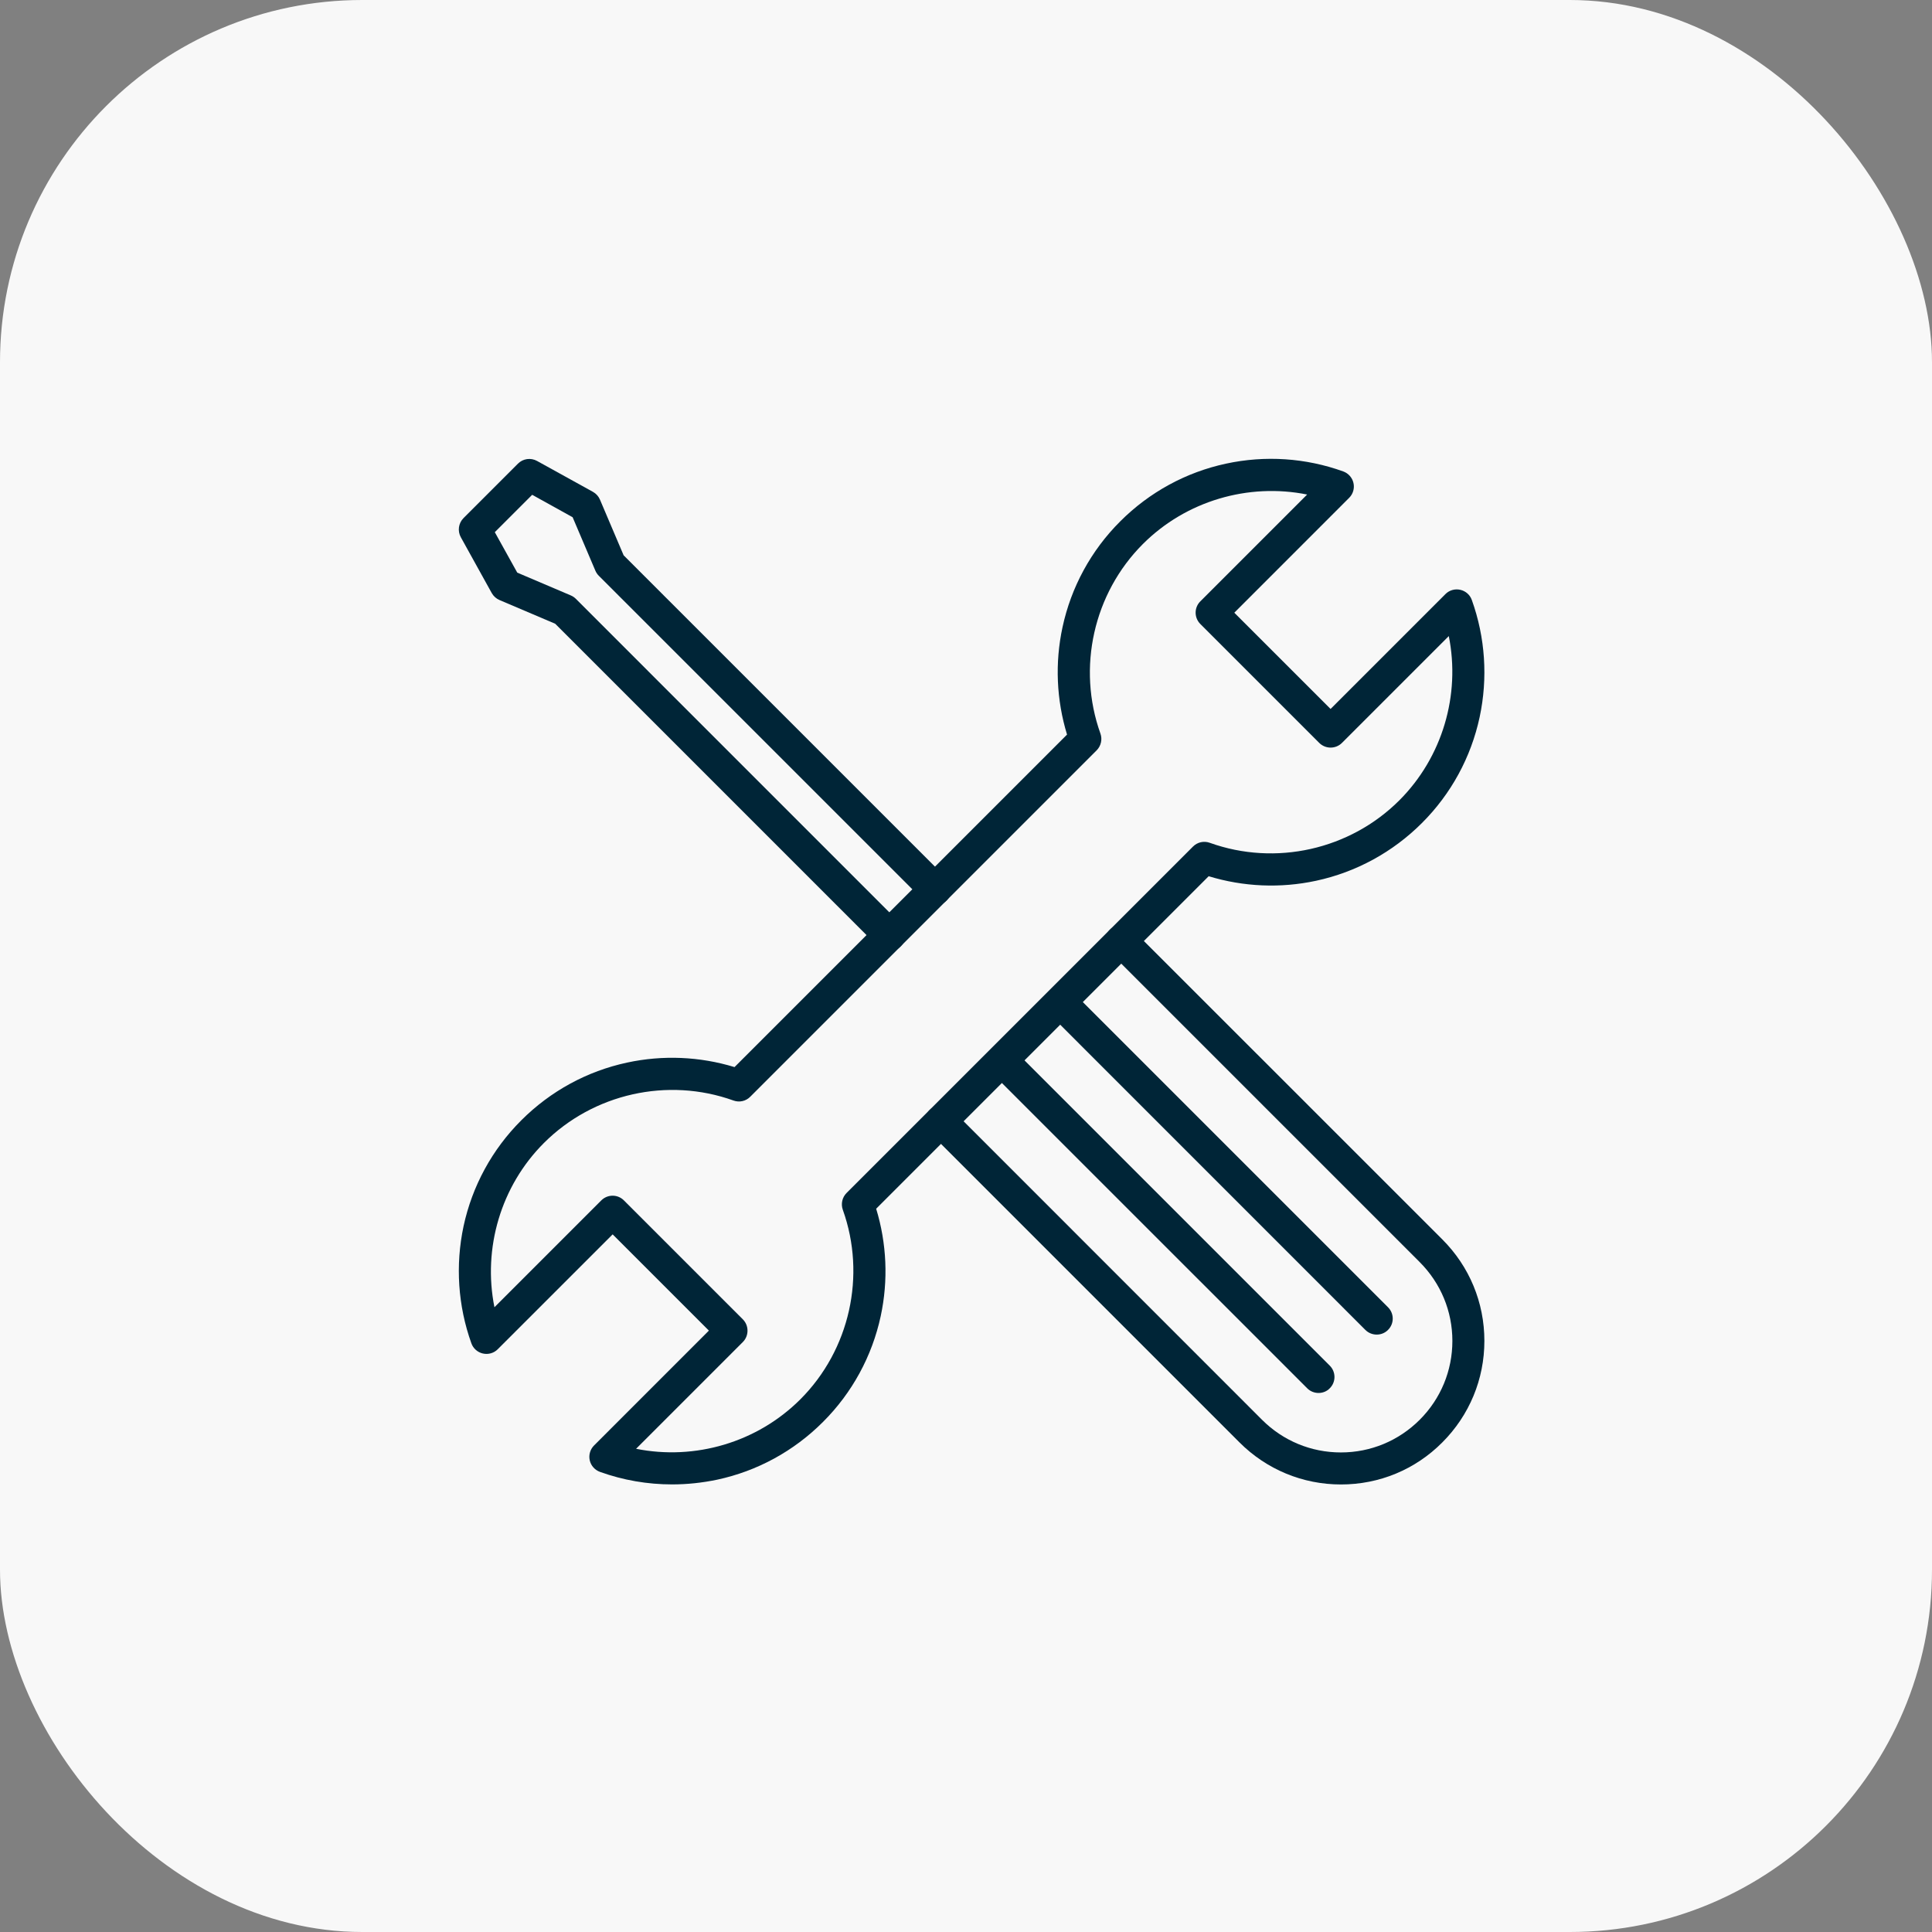
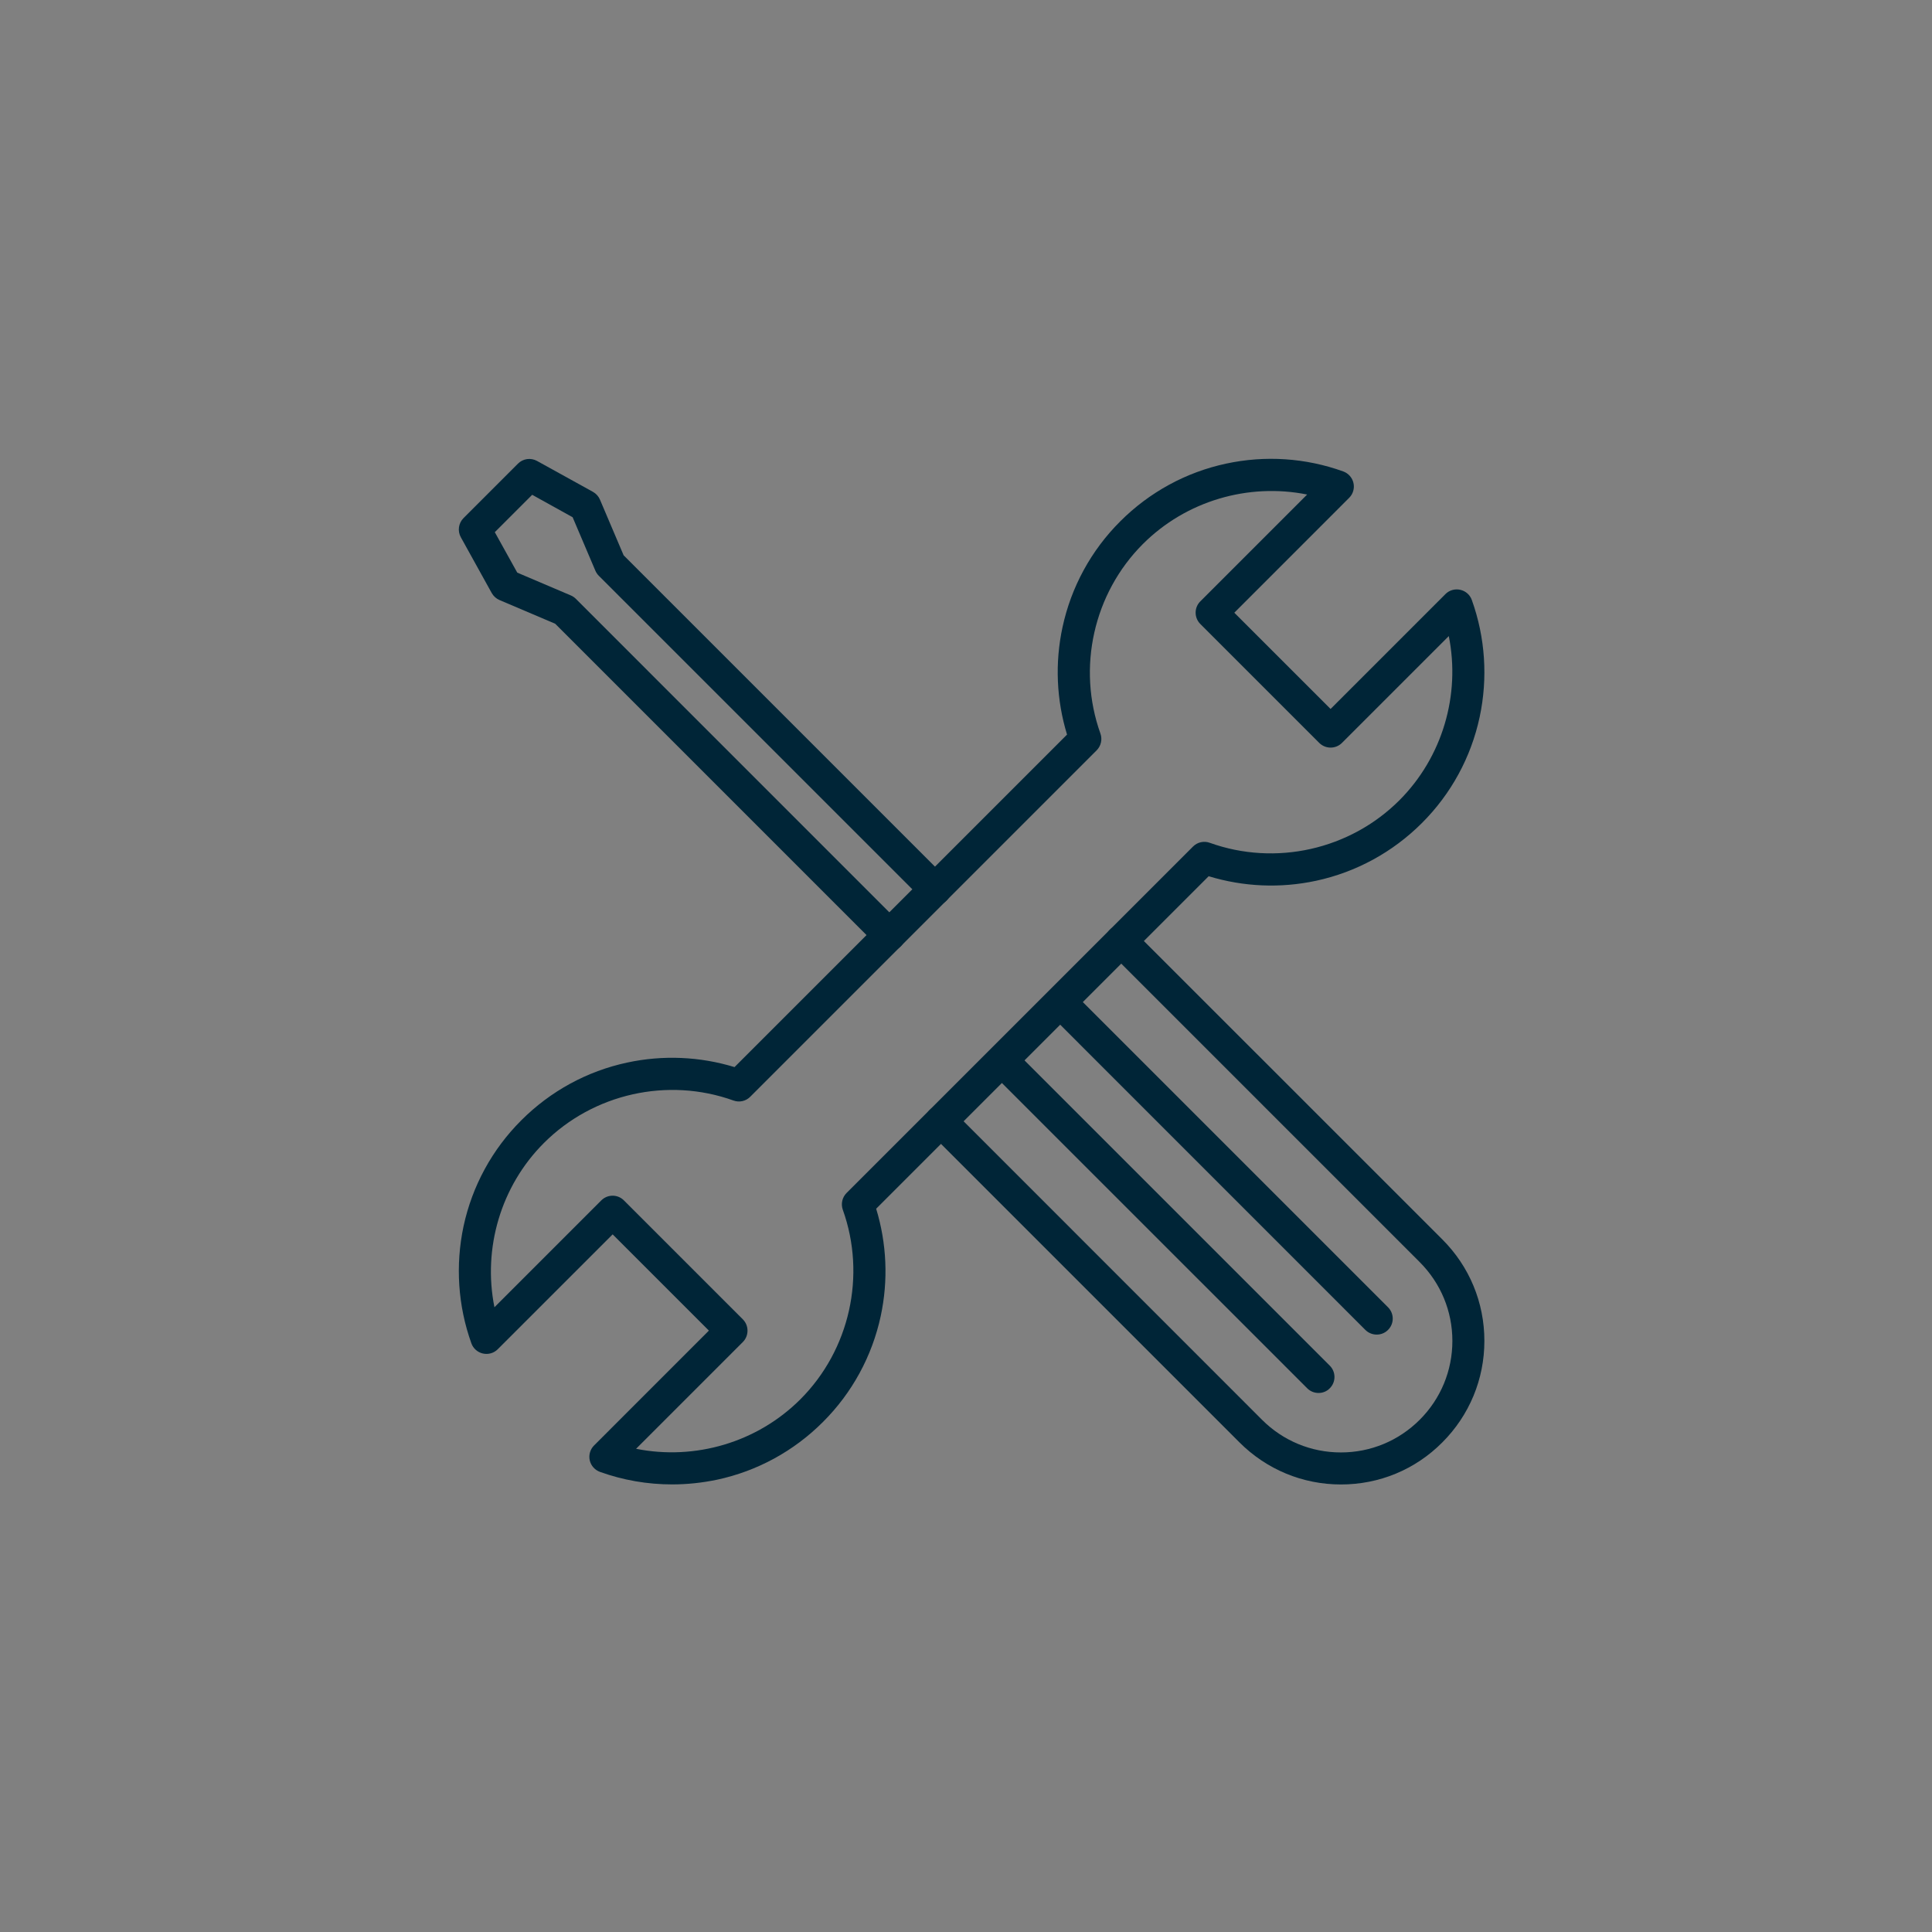
<svg xmlns="http://www.w3.org/2000/svg" width="64" height="64" viewBox="0 0 64 64" fill="none">
  <rect x="0" y="0" width="64" height="64" fill="#808080" stroke="none" />
-   <rect width="64" height="64" rx="12" fill="#F8F8F8" />
  <path d="M44.422 49.175C43.153 49.175 41.958 48.679 41.06 47.782L30.796 37.518C30.589 37.311 30.589 36.974 30.796 36.769C31.004 36.564 31.34 36.561 31.546 36.769L41.806 47.032C42.503 47.729 43.432 48.114 44.418 48.114C45.405 48.114 46.331 47.73 47.03 47.032C47.726 46.336 48.112 45.406 48.112 44.42C48.112 43.434 47.727 42.508 47.03 41.809L36.767 31.546C36.559 31.338 36.559 31.002 36.767 30.796C36.974 30.589 37.311 30.589 37.516 30.796L47.779 41.057C48.678 41.956 49.172 43.149 49.172 44.419C49.172 45.688 48.676 46.883 47.779 47.781C46.886 48.68 45.692 49.175 44.422 49.175Z" fill="#002537" />
  <path d="M43.679 46.144C43.544 46.144 43.407 46.094 43.303 45.989L32.999 35.686C32.792 35.479 32.792 35.142 32.999 34.937C33.207 34.729 33.543 34.729 33.749 34.937L44.051 45.239C44.258 45.447 44.258 45.783 44.051 45.988C43.951 46.094 43.813 46.144 43.679 46.144Z" fill="#002537" />
  <path d="M45.605 44.21C45.47 44.21 45.333 44.159 45.229 44.055L34.929 33.753C34.721 33.545 34.721 33.209 34.929 33.003C35.137 32.796 35.473 32.796 35.678 33.003L45.98 43.305C46.188 43.513 46.188 43.849 45.98 44.055C45.877 44.159 45.743 44.21 45.605 44.21Z" fill="#002537" />
  <path d="M29.459 31.508C29.323 31.508 29.187 31.457 29.082 31.353L18.391 20.662L16.546 19.877C16.438 19.831 16.347 19.748 16.289 19.645L15.265 17.796C15.151 17.588 15.188 17.331 15.354 17.163L17.159 15.358C17.326 15.191 17.583 15.155 17.791 15.27L19.642 16.293C19.746 16.351 19.828 16.442 19.874 16.55L20.659 18.396L31.351 29.088C31.558 29.295 31.558 29.632 31.351 29.837C31.143 30.042 30.807 30.045 30.601 29.837L19.836 19.073C19.788 19.025 19.75 18.969 19.723 18.906L18.969 17.134L17.629 16.391L16.391 17.629L17.135 18.969L18.906 19.723C18.968 19.749 19.026 19.787 19.074 19.835L29.838 30.6C30.046 30.808 30.046 31.144 29.838 31.349C29.73 31.457 29.594 31.508 29.459 31.508Z" fill="#002537" />
  <path d="M22.264 49.173C21.452 49.173 20.645 49.035 19.875 48.758C19.705 48.696 19.576 48.553 19.536 48.376C19.496 48.199 19.55 48.013 19.677 47.885L23.483 44.078L20.295 40.89L16.488 44.696C16.36 44.825 16.174 44.877 15.997 44.837C15.821 44.797 15.675 44.67 15.615 44.499C15.169 43.256 15.081 41.913 15.356 40.619C15.642 39.29 16.303 38.075 17.269 37.111C18.235 36.145 19.448 35.483 20.776 35.199C21.959 34.944 23.183 34.998 24.332 35.349L35.347 24.334C34.996 23.184 34.942 21.961 35.197 20.778C35.482 19.45 36.143 18.234 37.109 17.271C38.076 16.304 39.289 15.642 40.617 15.358C41.911 15.079 43.254 15.169 44.497 15.617C44.667 15.679 44.795 15.822 44.835 15.999C44.876 16.176 44.822 16.362 44.694 16.49L40.888 20.297L44.077 23.485L47.883 19.679C48.011 19.55 48.197 19.498 48.374 19.538C48.551 19.578 48.697 19.705 48.756 19.876C49.203 21.119 49.291 22.462 49.015 23.756C48.73 25.085 48.069 26.3 47.103 27.264C46.136 28.23 44.923 28.892 43.595 29.177C42.412 29.431 41.189 29.377 40.039 29.026L29.024 40.041C29.375 41.191 29.429 42.414 29.175 43.597C28.889 44.925 28.228 46.141 27.262 47.104C26.296 48.071 25.083 48.733 23.754 49.017C23.261 49.12 22.762 49.173 22.264 49.173ZM21.071 47.993C23.022 48.384 25.084 47.783 26.513 46.354C28.149 44.718 28.7 42.253 27.919 40.075C27.851 39.882 27.898 39.665 28.043 39.52L39.52 28.043C39.666 27.897 39.881 27.848 40.076 27.919C42.255 28.701 44.718 28.148 46.355 26.512C47.783 25.083 48.385 23.021 47.993 21.071L44.454 24.61C44.355 24.709 44.22 24.765 44.078 24.765C43.937 24.765 43.801 24.709 43.702 24.61L39.762 20.67C39.555 20.463 39.555 20.126 39.762 19.921L43.301 16.382C41.351 15.991 39.289 16.592 37.86 18.021C36.224 19.657 35.673 22.122 36.453 24.3C36.522 24.492 36.473 24.709 36.329 24.855L24.852 36.332C24.707 36.478 24.492 36.527 24.297 36.456C22.118 35.673 19.654 36.227 18.018 37.863C16.589 39.291 15.988 41.353 16.379 43.304L19.918 39.765C20.126 39.557 20.462 39.557 20.668 39.765L24.607 43.704C24.707 43.804 24.762 43.938 24.762 44.081C24.762 44.222 24.707 44.357 24.607 44.457L21.071 47.993Z" fill="#002537" />
</svg>